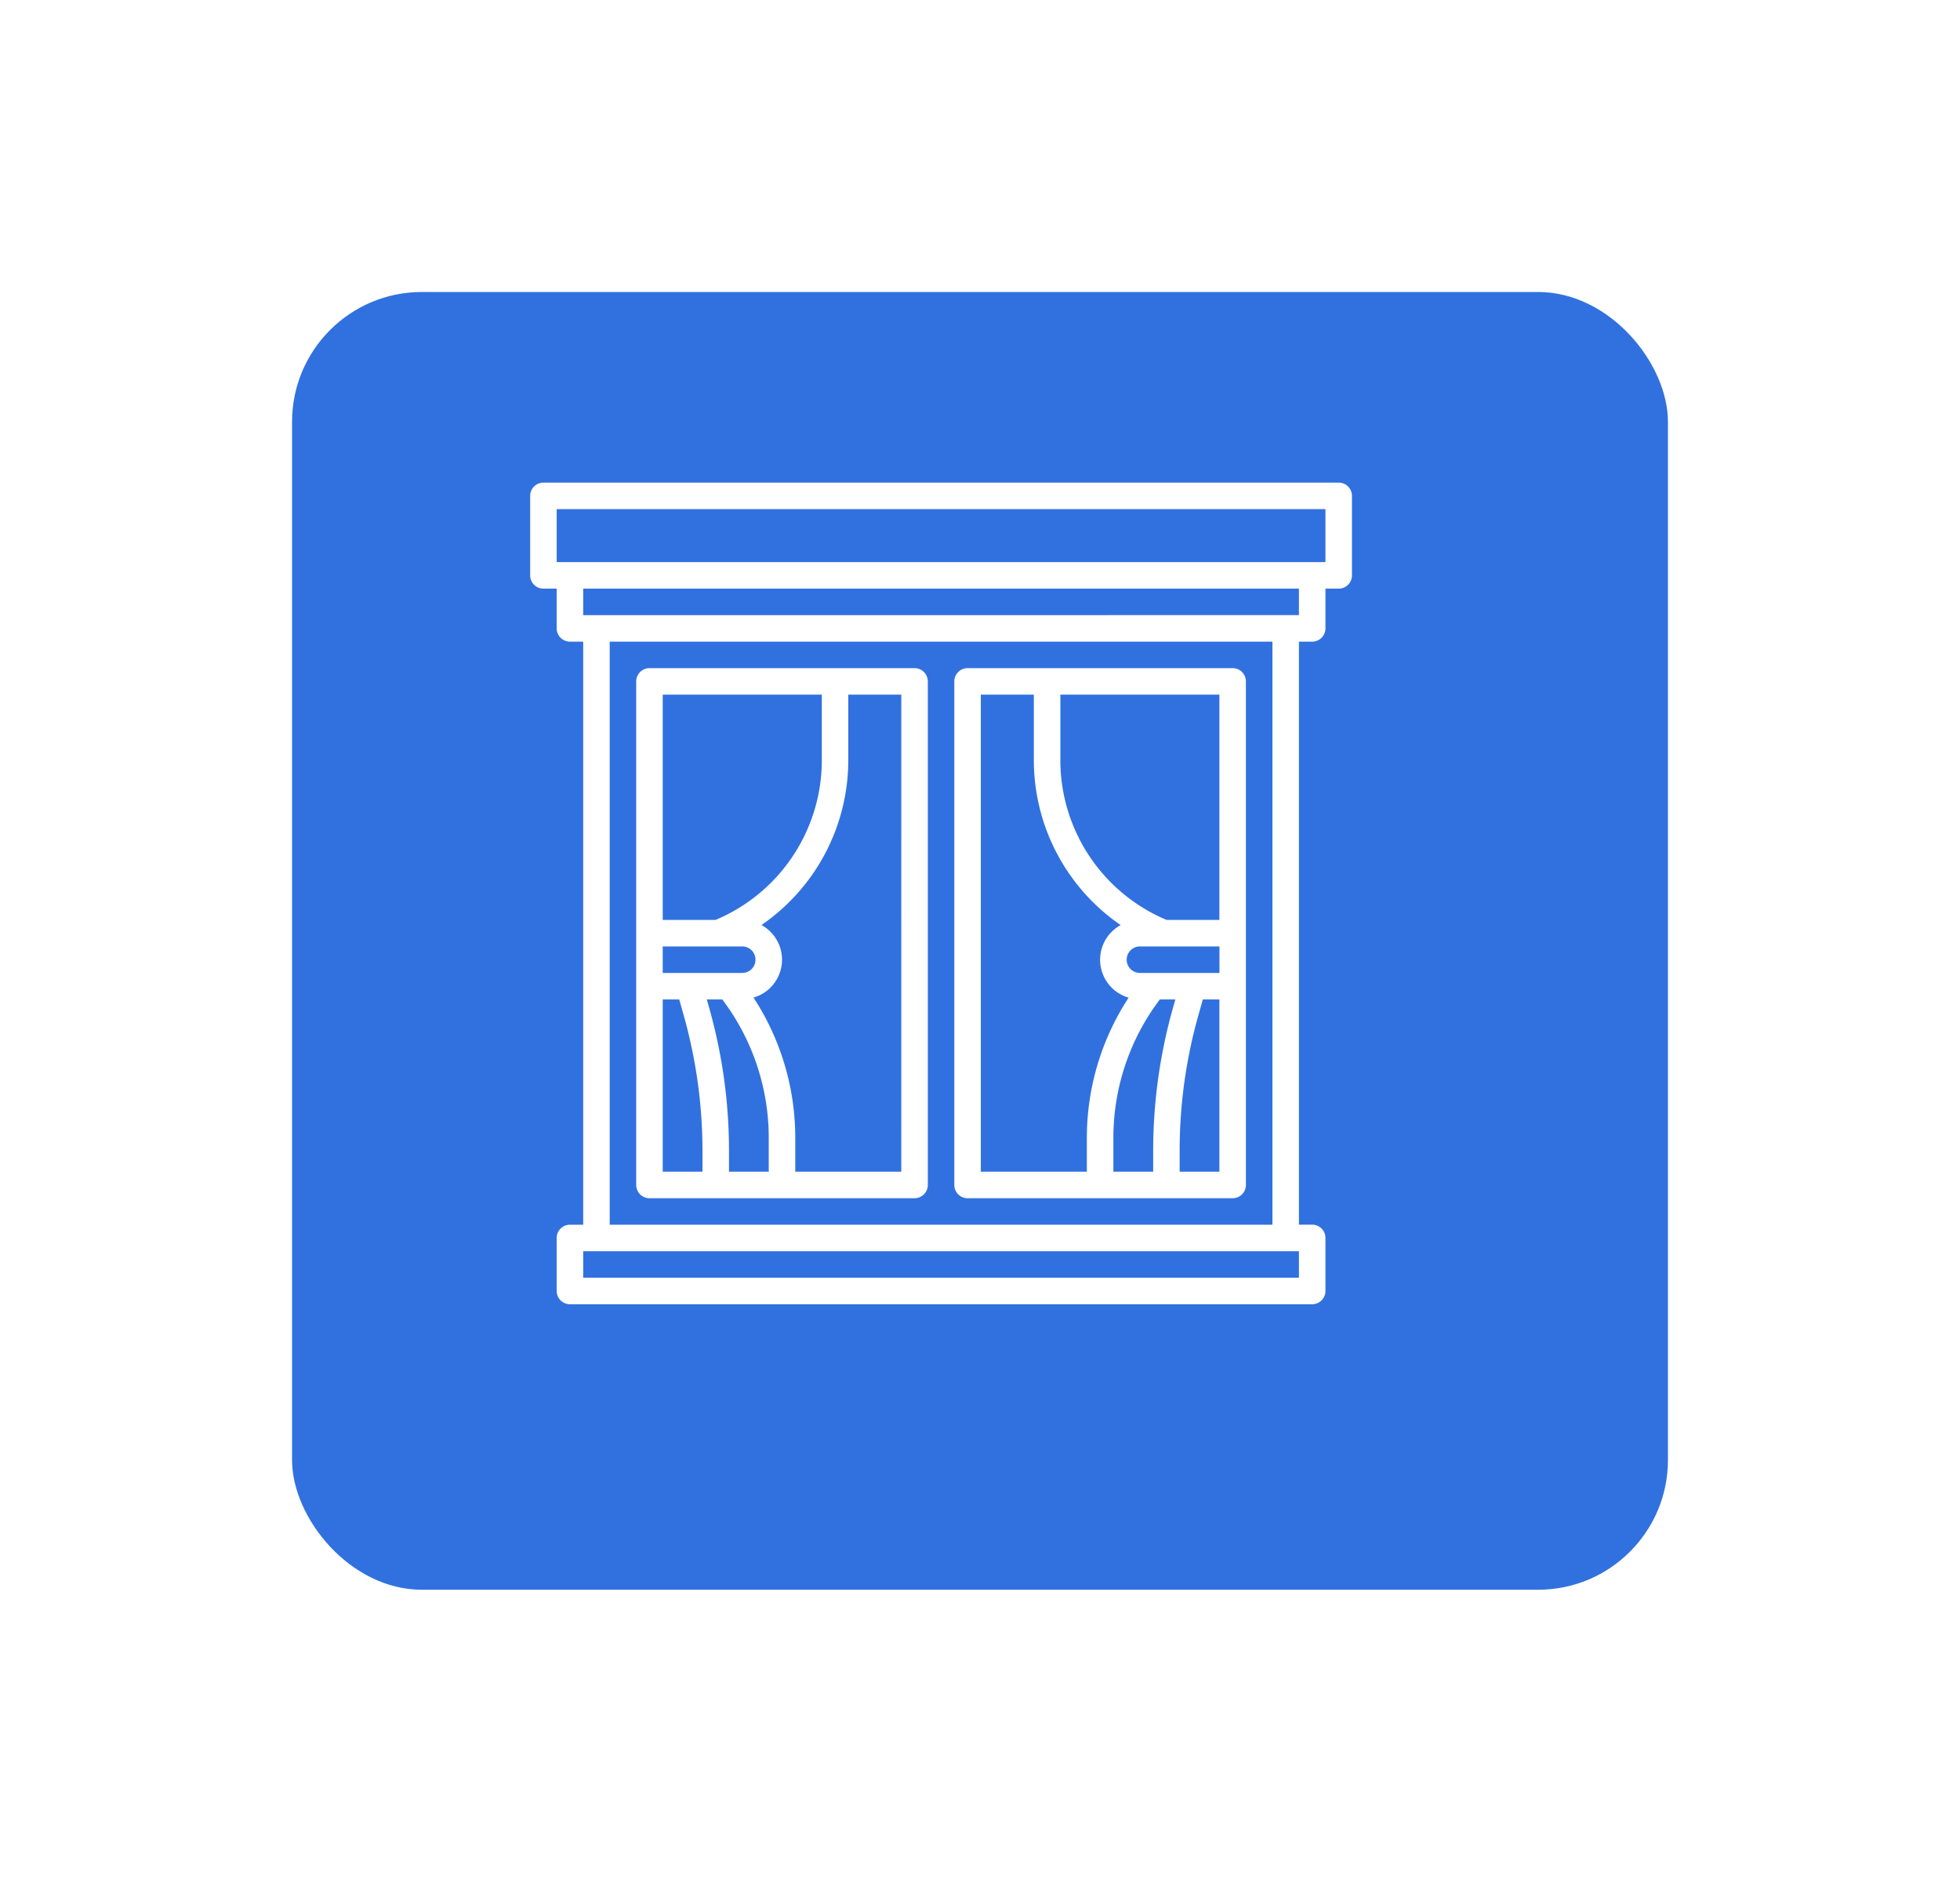
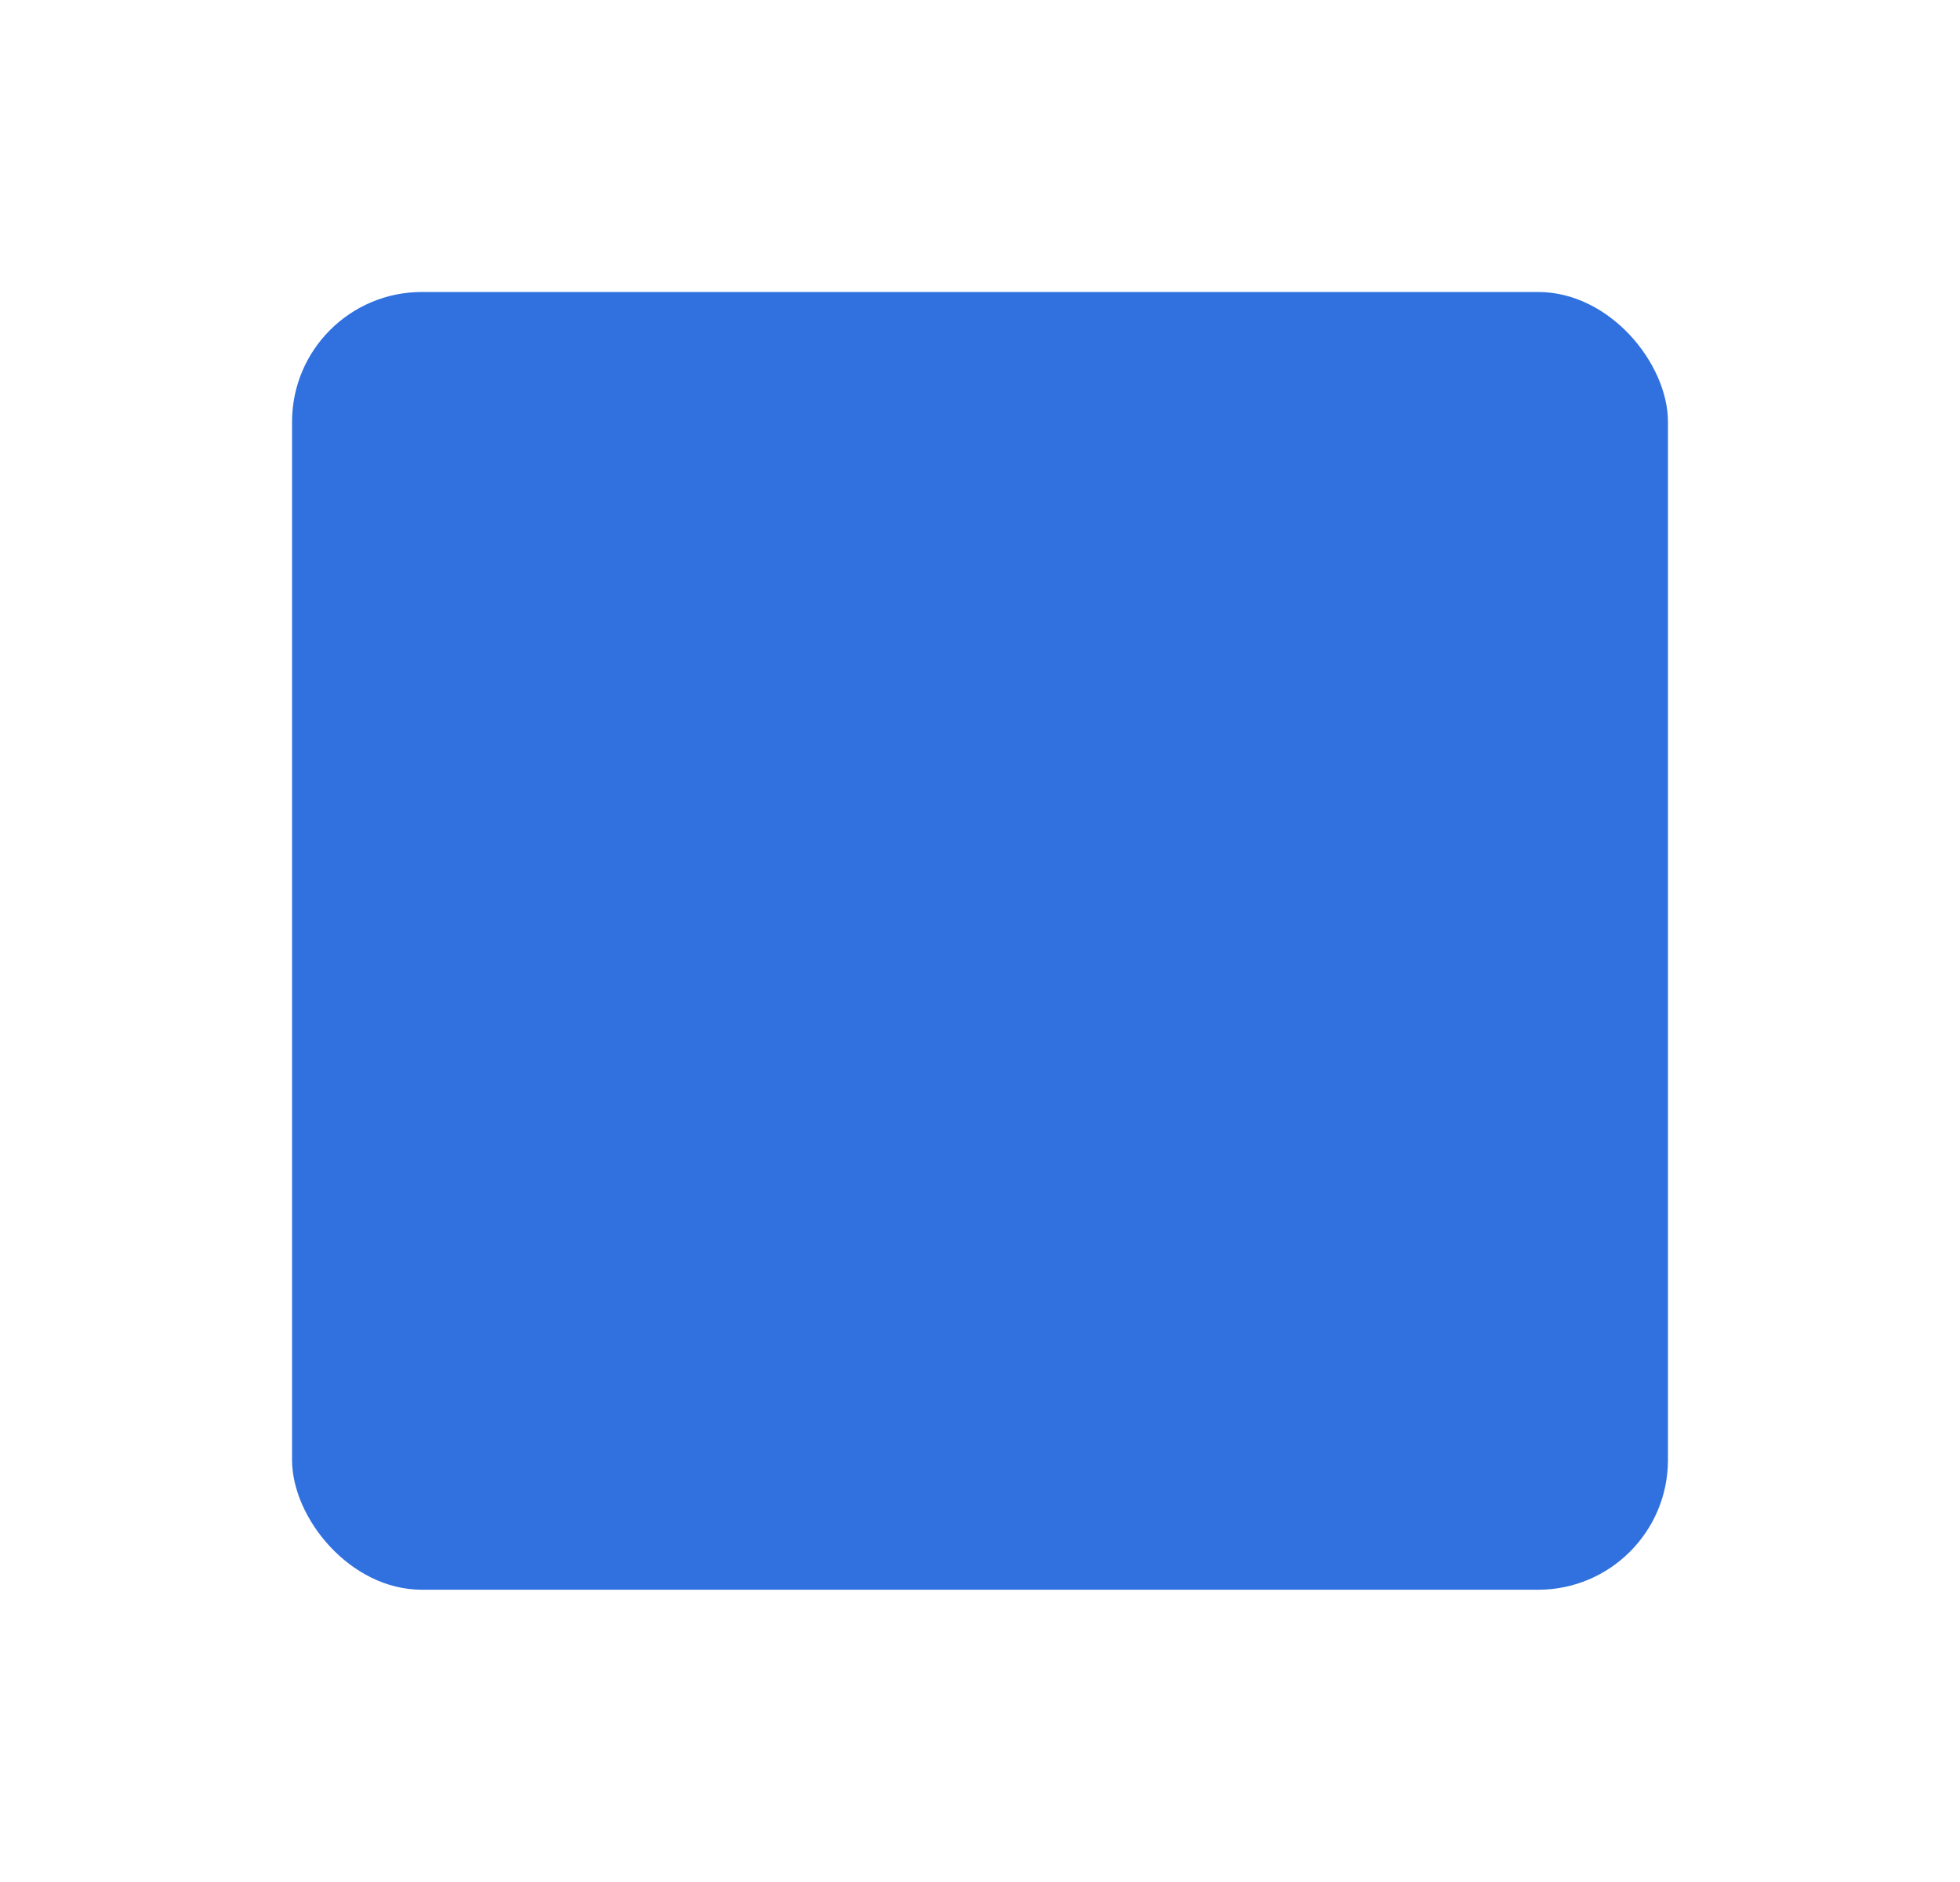
<svg xmlns="http://www.w3.org/2000/svg" width="151" height="145" viewBox="0 0 151 145">
  <defs>
    <filter id="Rechteck_979" x="0" y="0" width="151" height="145" filterUnits="userSpaceOnUse">
      <feOffset dx="3" dy="3" input="SourceAlpha" />
      <feGaussianBlur stdDeviation="7.5" result="blur" />
      <feFlood flood-opacity="0.141" />
      <feComposite operator="in" in2="blur" />
      <feComposite in="SourceGraphic" />
    </filter>
  </defs>
  <g id="icon-product-window" transform="translate(-119.5 -2095.5)">
    <g transform="matrix(1, 0, 0, 1, 119.5, 2095.5)" filter="url(#Rechteck_979)">
      <rect id="Rechteck_979-2" data-name="Rechteck 979" width="106" height="100" rx="10" transform="translate(19.5 19.5)" fill="#3171df" />
    </g>
    <g id="window_3619583" transform="translate(160.345 2132.689)">
-       <path id="Pfad_11972" data-name="Pfad 11972" d="M63.29,1H2.021A1.021,1.021,0,0,0,1,2.021V8.148A1.021,1.021,0,0,0,2.021,9.169H3.042v3.063a1.021,1.021,0,0,0,1.021,1.021H5.085v44.93H4.063A1.021,1.021,0,0,0,3.042,59.2V63.29a1.021,1.021,0,0,0,1.021,1.021H61.247a1.021,1.021,0,0,0,1.021-1.021V59.2a1.021,1.021,0,0,0-1.021-1.021H60.226V13.254h1.021a1.021,1.021,0,0,0,1.021-1.021V9.169H63.29a1.021,1.021,0,0,0,1.021-1.021V2.021A1.021,1.021,0,0,0,63.29,1ZM60.226,62.268H5.085V60.226H60.226Zm-2.042-4.085H7.127V13.254H58.184Zm2.042-46.972H5.085V9.169H60.226Zm2.042-4.085H3.042V3.042H62.268Z" transform="translate(-1 -1)" fill="#fff" />
-       <path id="Pfad_11973" data-name="Pfad 11973" d="M10.021,55.846H30.444a1.021,1.021,0,0,0,1.021-1.021v-38.8A1.021,1.021,0,0,0,30.444,15H10.021A1.021,1.021,0,0,0,9,16.021v38.8A1.021,1.021,0,0,0,10.021,55.846Zm1.021-15.317h1.272l.306,1.085a38.506,38.506,0,0,1,1.485,10.575V53.8H11.042Zm4.444-4.085v.015l.041-.015h1.642a1.021,1.021,0,0,1,0,2.042H11.042V36.444ZM19.211,53.8H16.148V52.189a40.52,40.52,0,0,0-1.559-11.128l-.151-.533h1.193a17.672,17.672,0,0,1,3.58,10.62Zm10.211,0H21.254V51.148a19.736,19.736,0,0,0-3.218-10.763,3.04,3.04,0,0,0,.613-5.59,15.419,15.419,0,0,0,6.689-12.648V17.042h4.085ZM23.3,17.042v5.106A13.351,13.351,0,0,1,15.114,34.4H11.042V17.042Z" transform="translate(-0.831 -0.704)" fill="#fff" />
-       <path id="Pfad_11974" data-name="Pfad 11974" d="M34.021,55.846H54.444a1.021,1.021,0,0,0,1.021-1.021v-38.8A1.021,1.021,0,0,0,54.444,15H34.021A1.021,1.021,0,0,0,33,16.021v38.8A1.021,1.021,0,0,0,34.021,55.846ZM47.3,36.444h1.642l.036.015.005-.015h4.444v2.042H47.3a1.021,1.021,0,0,1,0-2.042Zm1.538,4.085h1.193l-.15.526a40.525,40.525,0,0,0-1.559,11.134V53.8H45.254V51.148a17.672,17.672,0,0,1,3.58-10.62ZM50.359,53.8V52.189A38.506,38.506,0,0,1,51.84,41.614l.306-1.086h1.276V53.8Zm3.063-19.4H49.352a13.351,13.351,0,0,1-8.182-12.254V17.042H53.423ZM35.042,17.042h4.085v5.106A15.419,15.419,0,0,0,45.817,34.8a3.04,3.04,0,0,0,.613,5.59,19.736,19.736,0,0,0-3.219,10.76V53.8H35.042Z" transform="translate(-0.324 -0.704)" fill="#fff" />
-     </g>
+       </g>
  </g>
</svg>